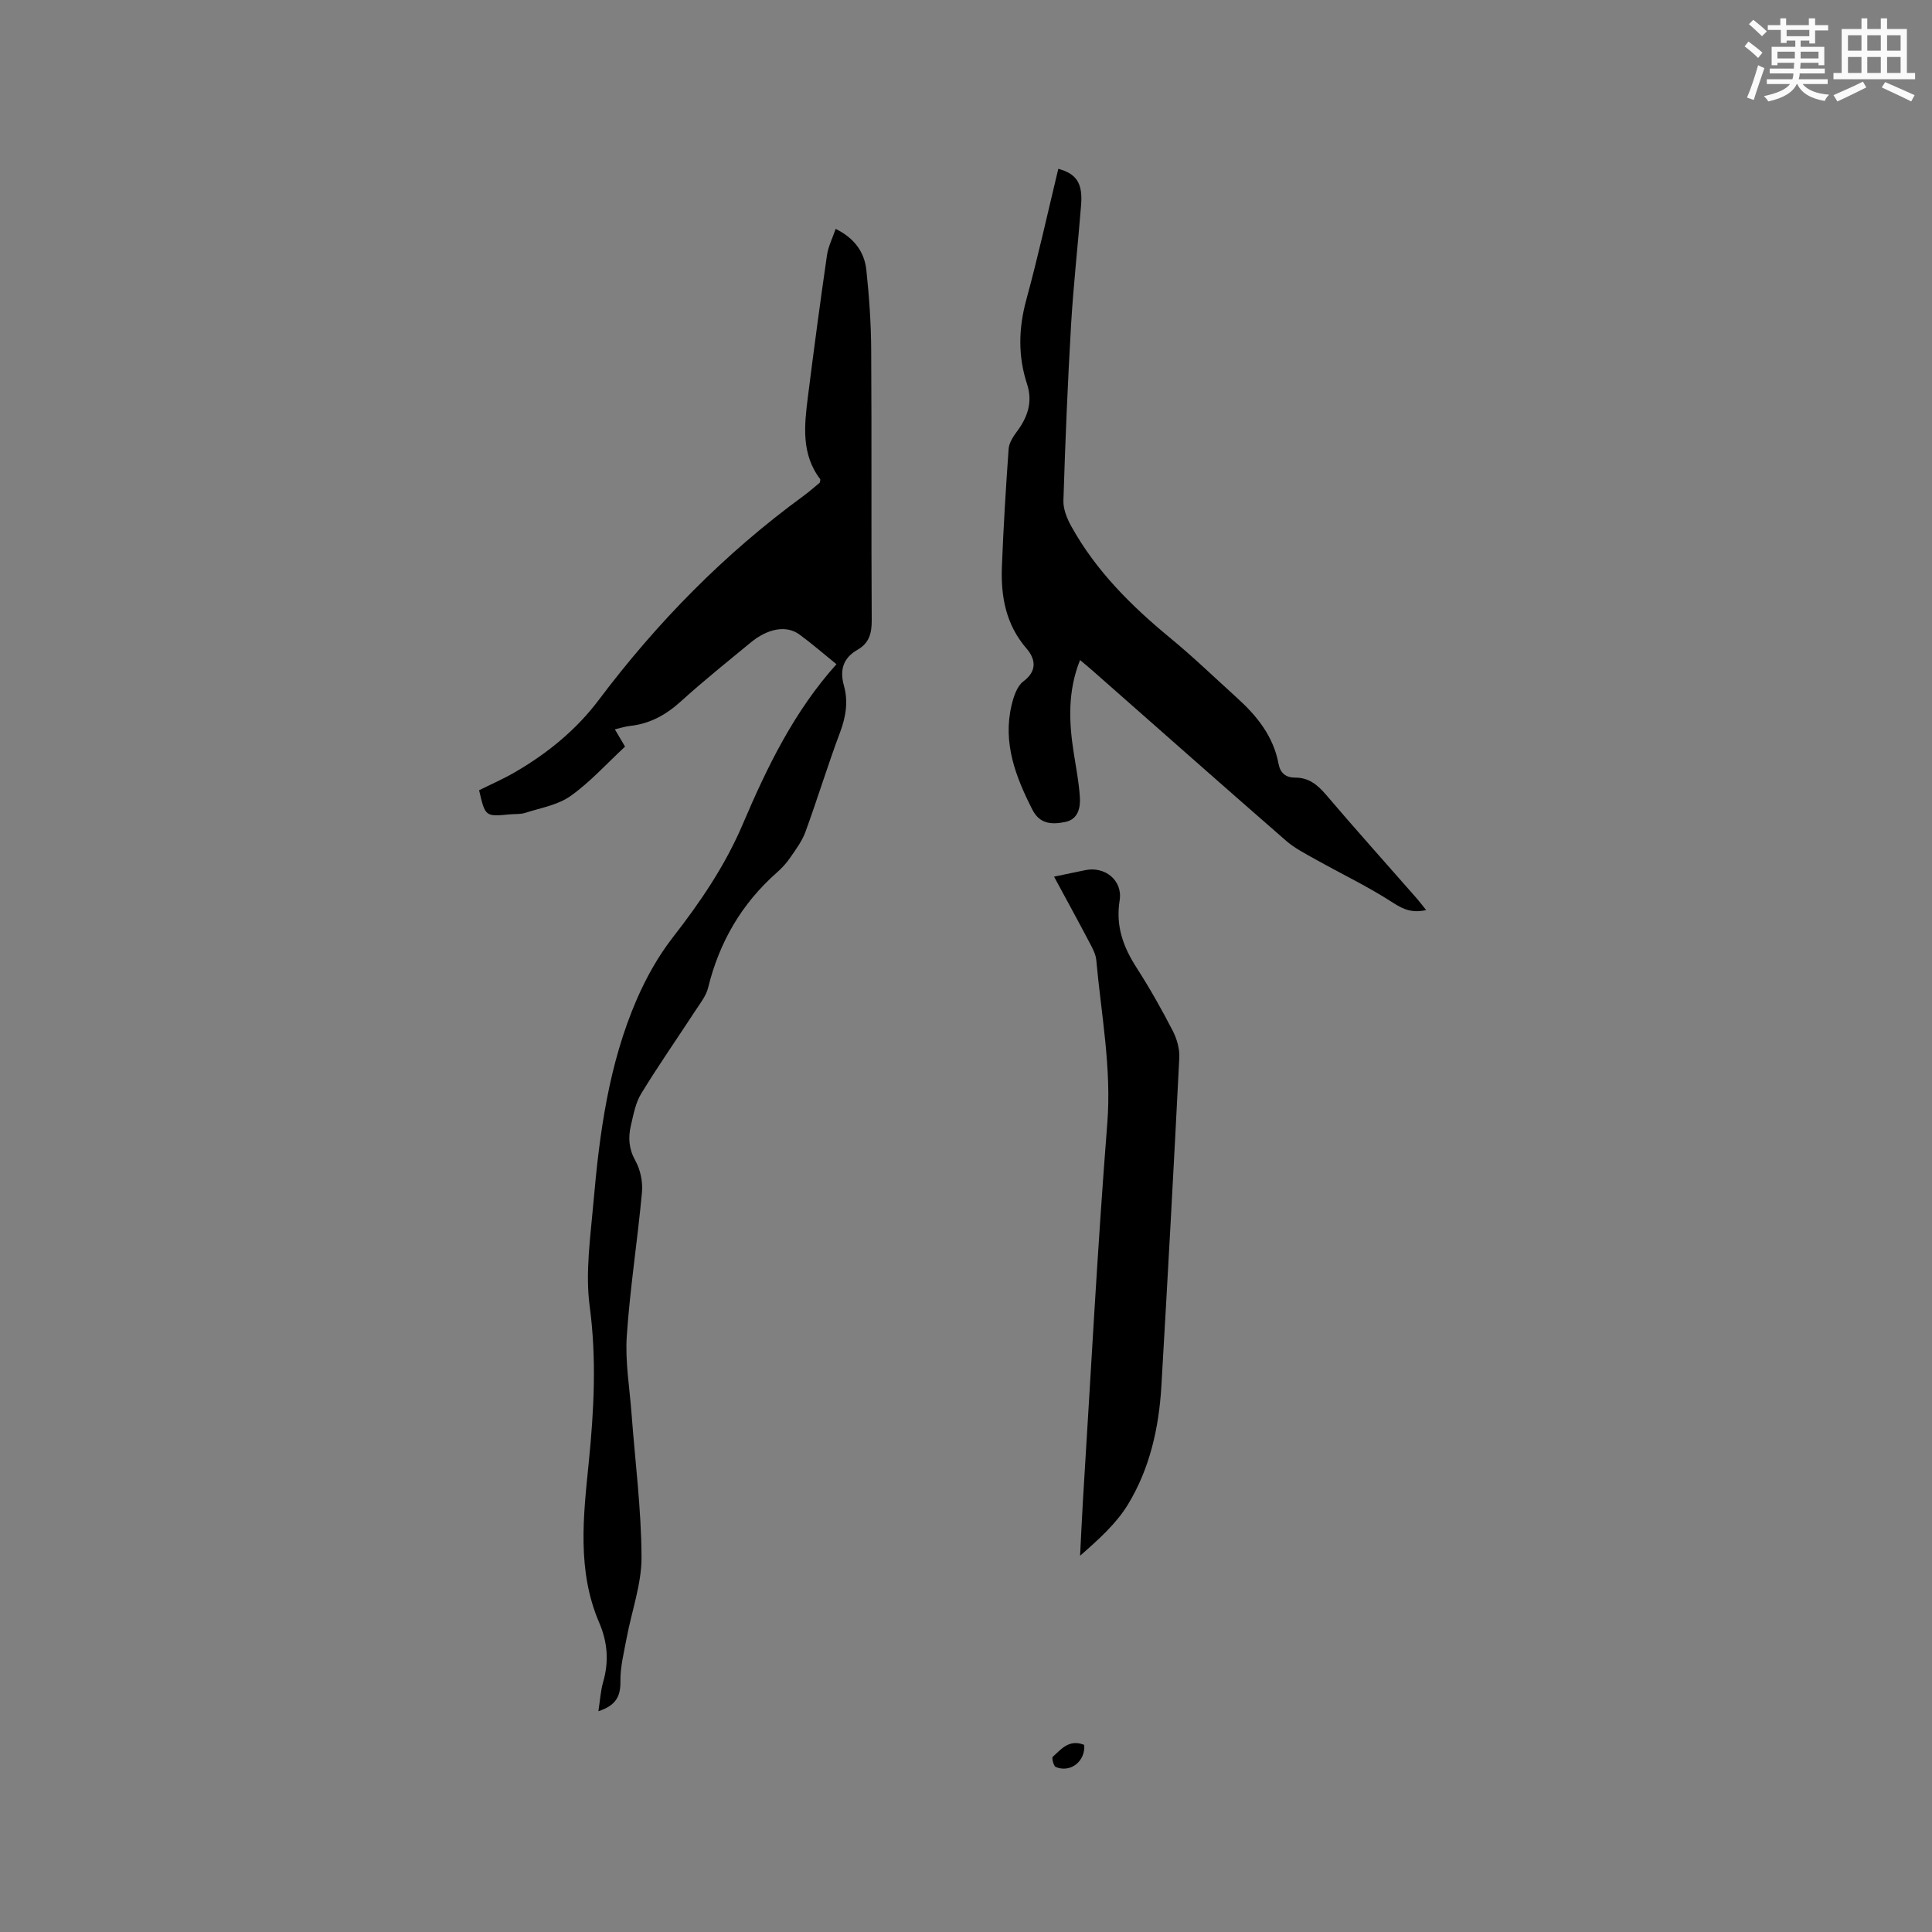
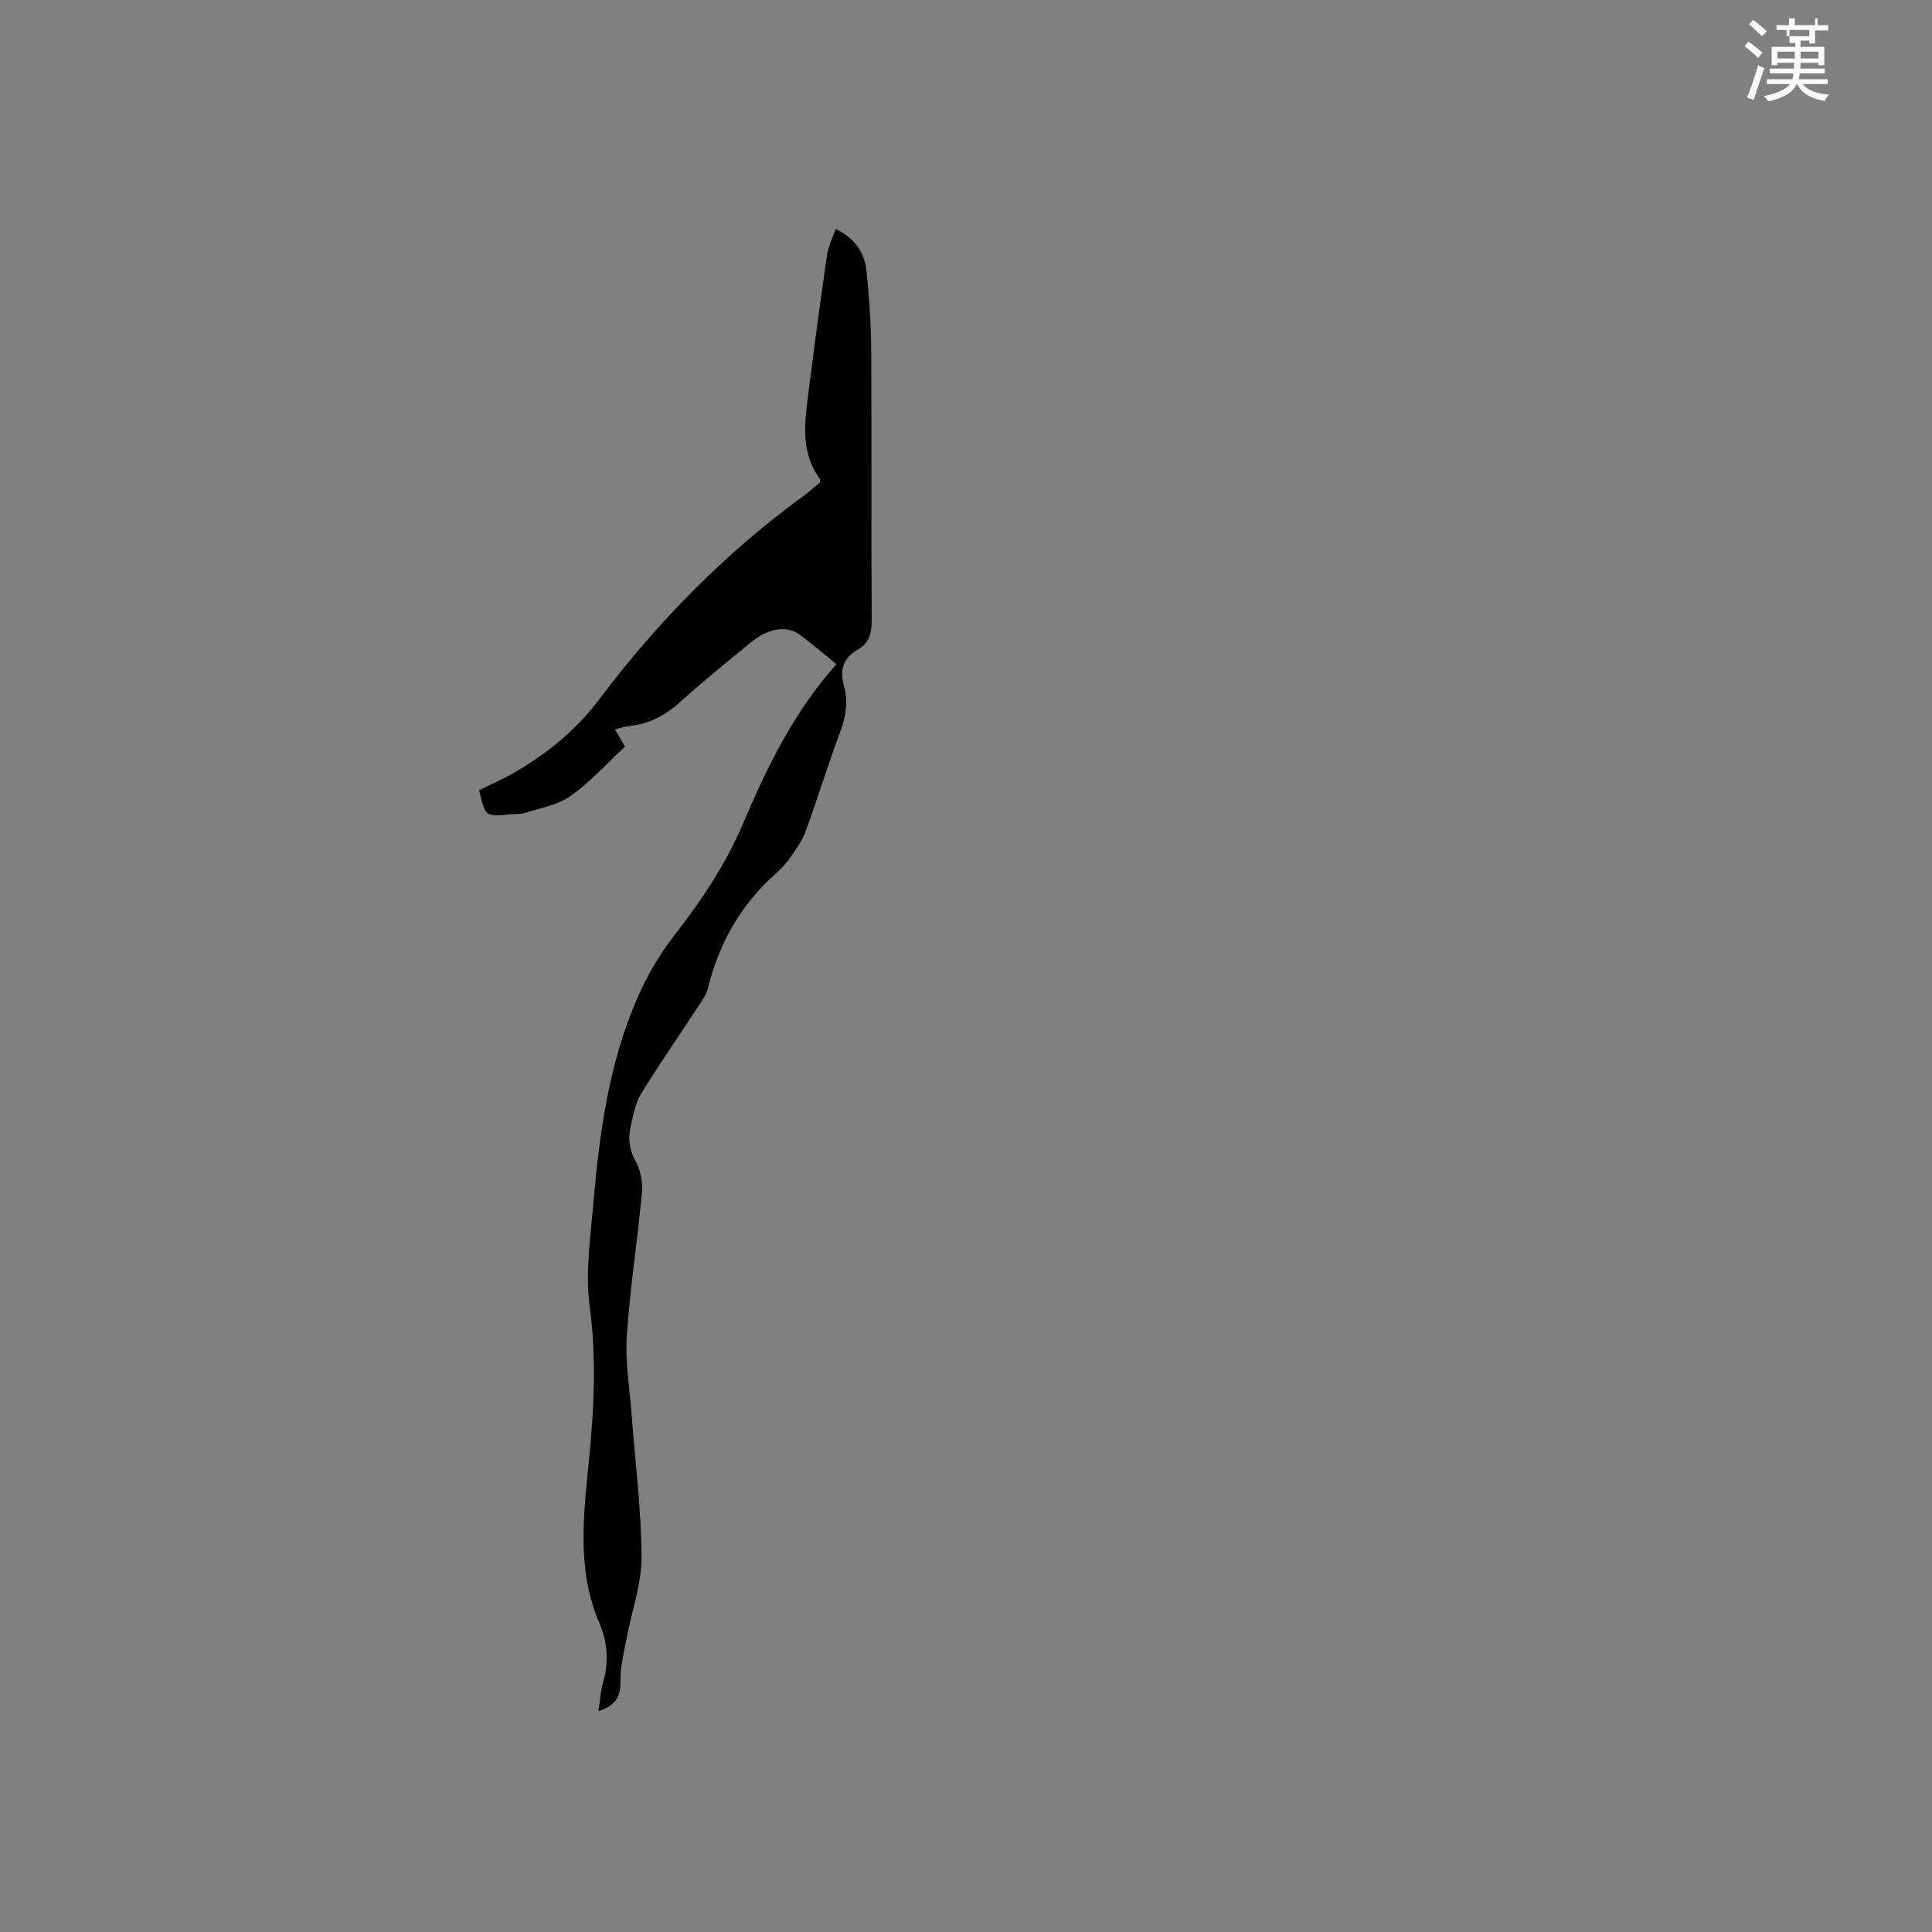
<svg xmlns="http://www.w3.org/2000/svg" enable-background="new 0 0 400 400" viewBox="0 0 400 400">
  <rect x="0" y="0" width="400" height="400" fill="#808080" stroke="none" />
  <g fill="#010000">
    <path d="m123.89 354.29c.36-2.31.46-4.22.98-6.02 1.22-4.23.94-8.24-.81-12.31-4.64-10.79-3.28-22.09-2.16-33.23 1.08-10.78 1.64-21.4.19-32.26-.94-7.03.16-14.38.78-21.55 1.25-14.38 3.18-28.68 8.99-42.06 1.96-4.51 4.44-8.93 7.45-12.8 5.7-7.31 10.85-14.9 14.48-23.44 5.03-11.82 10.61-23.32 19.39-33.1-2.71-2.19-5.1-4.28-7.66-6.15-2.71-1.98-6.54-1.29-10.16 1.71-4.82 3.98-9.72 7.89-14.34 12.09-3.1 2.81-6.45 4.69-10.61 5.13-.92.1-1.83.4-3.11.7.89 1.51 1.67 2.82 2.11 3.58-3.83 3.55-7.23 7.35-11.29 10.23-2.63 1.87-6.18 2.45-9.36 3.48-.98.32-2.1.21-3.16.31-5.13.5-5.13.5-6.41-4.99 2.39-1.19 4.9-2.28 7.26-3.64 6.77-3.9 12.8-8.79 17.5-15.03 12.13-16.13 26.1-30.36 42.41-42.27 1.19-.87 2.3-1.87 3.37-2.74.04-.33.17-.62.08-.73-3.97-5.23-3.28-11.17-2.54-17.07 1.23-9.76 2.53-19.51 3.94-29.25.26-1.83 1.15-3.57 1.8-5.49 3.84 1.88 5.96 4.76 6.36 8.52.58 5.47.97 10.99 1 16.48.12 18.66-.01 37.32.11 55.99.02 2.7-.51 4.75-2.9 6.12-2.99 1.71-3.78 4.14-2.85 7.47.9 3.22.42 6.38-.78 9.59-2.57 6.83-4.69 13.83-7.2 20.69-.7 1.92-2 3.64-3.17 5.35-.77 1.13-1.73 2.16-2.76 3.07-7.28 6.43-11.9 14.4-14.21 23.82-.41 1.67-1.6 3.18-2.58 4.67-3.75 5.75-7.69 11.39-11.27 17.25-1.18 1.92-1.61 4.35-2.14 6.61-.59 2.5-.44 4.84.93 7.3 1.05 1.87 1.56 4.4 1.36 6.55-.91 9.92-2.47 19.78-3.14 29.71-.36 5.3.58 10.7.98 16.05.74 9.92 2.03 19.84 2.07 29.77.02 5.58-2.04 11.15-3.08 16.74-.56 2.99-1.34 6.01-1.29 9.01.05 3.14-1.02 4.99-4.56 6.14z" />
-     <path d="m223.61 136.66c-2.56 6.4-2.32 12.76-1.31 19.18.48 3.03 1.06 6.06 1.27 9.11.16 2.28-.35 4.71-3.07 5.24-2.62.52-5.19.52-6.76-2.56-3.47-6.83-6.15-13.79-4.31-21.6.42-1.78 1.12-3.97 2.45-4.96 3.03-2.26 2.4-4.77.65-6.8-4.28-4.96-5.33-10.74-5.1-16.91.32-8.15.81-16.3 1.4-24.44.09-1.24.94-2.53 1.72-3.59 2.22-2.98 3.3-6.11 2.09-9.81-1.9-5.8-1.77-11.55-.15-17.48 2.45-8.96 4.44-18.05 6.62-27.09 3.8 1.03 5.07 3.01 4.72 7.48-.65 8.24-1.58 16.46-2.07 24.7-.71 12.16-1.21 24.33-1.59 36.5-.06 1.77.74 3.73 1.63 5.33 5.11 9.24 12.45 16.51 20.53 23.17 4.74 3.9 9.17 8.18 13.73 12.31 4.15 3.75 7.58 7.98 8.64 13.67.37 1.98 1.52 2.89 3.47 2.89 2.78-.01 4.6 1.47 6.35 3.52 6.12 7.18 12.42 14.21 18.64 21.3.68.77 1.3 1.6 2.11 2.6-2.77.63-4.63-.06-6.85-1.51-5.12-3.33-10.67-5.97-16.01-8.96-2.1-1.18-4.32-2.3-6.12-3.86-13.43-11.7-26.76-23.51-40.13-35.28-.77-.68-1.58-1.34-2.55-2.15z" />
-     <path d="m218.23 181.5c2.51-.52 4.47-.93 6.43-1.34 4.06-.86 7.82 2.07 7.15 6.26-.86 5.35.77 9.69 3.56 14.02 2.69 4.18 5.14 8.54 7.42 12.95.87 1.68 1.47 3.77 1.37 5.64-1.14 22.66-2.39 45.31-3.71 67.96-.51 8.66-2.41 17.1-6.94 24.53-2.44 3.99-6.09 7.24-9.89 10.58.2-3.81.36-7.61.59-11.42 1.63-26.03 2.99-52.08 5.04-78.07.91-11.49-1.26-22.59-2.28-33.85-.11-1.21-.77-2.41-1.35-3.52-2.35-4.47-4.78-8.91-7.39-13.74z" />
-     <path d="m224.48 361.26c.25 3.42-2.84 5.84-5.9 4.58-.45-.19-.87-1.89-.61-2.12 1.74-1.57 3.38-3.71 6.51-2.46z" />
  </g>
-   <path d="m361.2 9.6.8-1c.9.7 1.9 1.4 2.9 2.3l-.9 1.1c-1-1-2-1.8-2.8-2.4zm.5 10.6c.9-2.1 1.6-4.3 2.3-6.7.4.2.8.4 1.3.6-.7 2.1-1.5 4.3-2.2 6.6zm.4-15.2.9-.9c1 .8 2 1.6 2.8 2.4l-1 1c-.9-.9-1.8-1.7-2.7-2.5zm12.5-1.2h1.2v1.4h2.7v1.1h-2.7v2.7h-1.2v-.6h-1.8v1.3h4.9v3.8h-1.2v-.5h-3.7c0 .4-.1.9-.1 1.2h5.1v1h-5.2c0 .5-.1.9-.2 1.2h6v1h-5.2c1.1 1.3 2.9 2 5.5 2.2-.4.4-.7.8-.9 1.3-2.9-.5-4.8-1.6-5.7-3.5h-.1c-.8 1.7-2.7 2.9-5.9 3.6-.2-.4-.6-.8-.9-1.1 2.8-.6 4.6-1.4 5.4-2.5h-4.8v-1h5.3c.1-.3.2-.7.2-1.2h-4.9v-1h5c0-.4 0-.8.1-1.2h-3.5v.5h-1.2v-3.8h4.9v-1.3h-1.8v.5h-1.2v-2.7h-2.7v-1h2.6v-1.4h1.2v1.4h4.7v-1.4zm-6.6 8.3h3.6c0-.4 0-.9 0-1.4h-3.6zm1.9-4.6h4.7v-1.3h-4.7zm6.6 3.2h-3.7v1.4h3.7z" fill="#fafafb" />
-   <path d="m385.3 3.8h1.3v2.2h2.8v-2.2h1.3v2.2h4.1v9.1h1.7v1.3h-16.9v-1.3h1.7v-9.1h4.1v-2.2zm.4 13.1.7 1.2c-1.8.9-3.8 1.9-6 2.9-.2-.4-.5-.8-.8-1.3 2.3-1 4.3-1.9 6.1-2.8zm-3.1-6.4h2.8v-3.2h-2.8zm0 4.6h2.8v-3.3h-2.8zm4-4.6h2.8v-3.2h-2.8zm0 4.6h2.8v-3.3h-2.8zm3.7 1.9c2.1.9 4.1 1.8 6.1 2.7l-.7 1.3c-2.2-1.1-4.2-2-6.1-2.9zm3.2-9.7h-2.8v3.2h2.8zm-2.8 7.8h2.8v-3.3h-2.8z" fill="#fafafb" />
+   <path d="m361.2 9.6.8-1c.9.7 1.9 1.4 2.9 2.3l-.9 1.1c-1-1-2-1.8-2.8-2.4zm.5 10.6c.9-2.1 1.6-4.3 2.3-6.7.4.2.8.4 1.3.6-.7 2.1-1.5 4.3-2.2 6.6zm.4-15.2.9-.9c1 .8 2 1.6 2.8 2.4l-1 1c-.9-.9-1.8-1.7-2.7-2.5zm12.5-1.2h1.2v1.4h2.7v1.1h-2.7v2.7h-1.2v-.6h-1.8v1.3h4.9v3.8h-1.2v-.5h-3.7c0 .4-.1.9-.1 1.2h5.1v1h-5.2c0 .5-.1.9-.2 1.2h6v1h-5.2c1.1 1.3 2.9 2 5.5 2.2-.4.4-.7.8-.9 1.3-2.9-.5-4.8-1.6-5.7-3.5h-.1c-.8 1.7-2.7 2.9-5.9 3.6-.2-.4-.6-.8-.9-1.1 2.8-.6 4.6-1.4 5.4-2.5h-4.8v-1h5.3c.1-.3.2-.7.2-1.2h-4.9v-1h5c0-.4 0-.8.1-1.2h-3.5v.5h-1.2v-3.8h4.9v-1.3v.5h-1.2v-2.7h-2.7v-1h2.6v-1.4h1.2v1.4h4.7v-1.4zm-6.6 8.3h3.6c0-.4 0-.9 0-1.4h-3.6zm1.9-4.6h4.7v-1.3h-4.7zm6.6 3.2h-3.7v1.4h3.7z" fill="#fafafb" />
</svg>